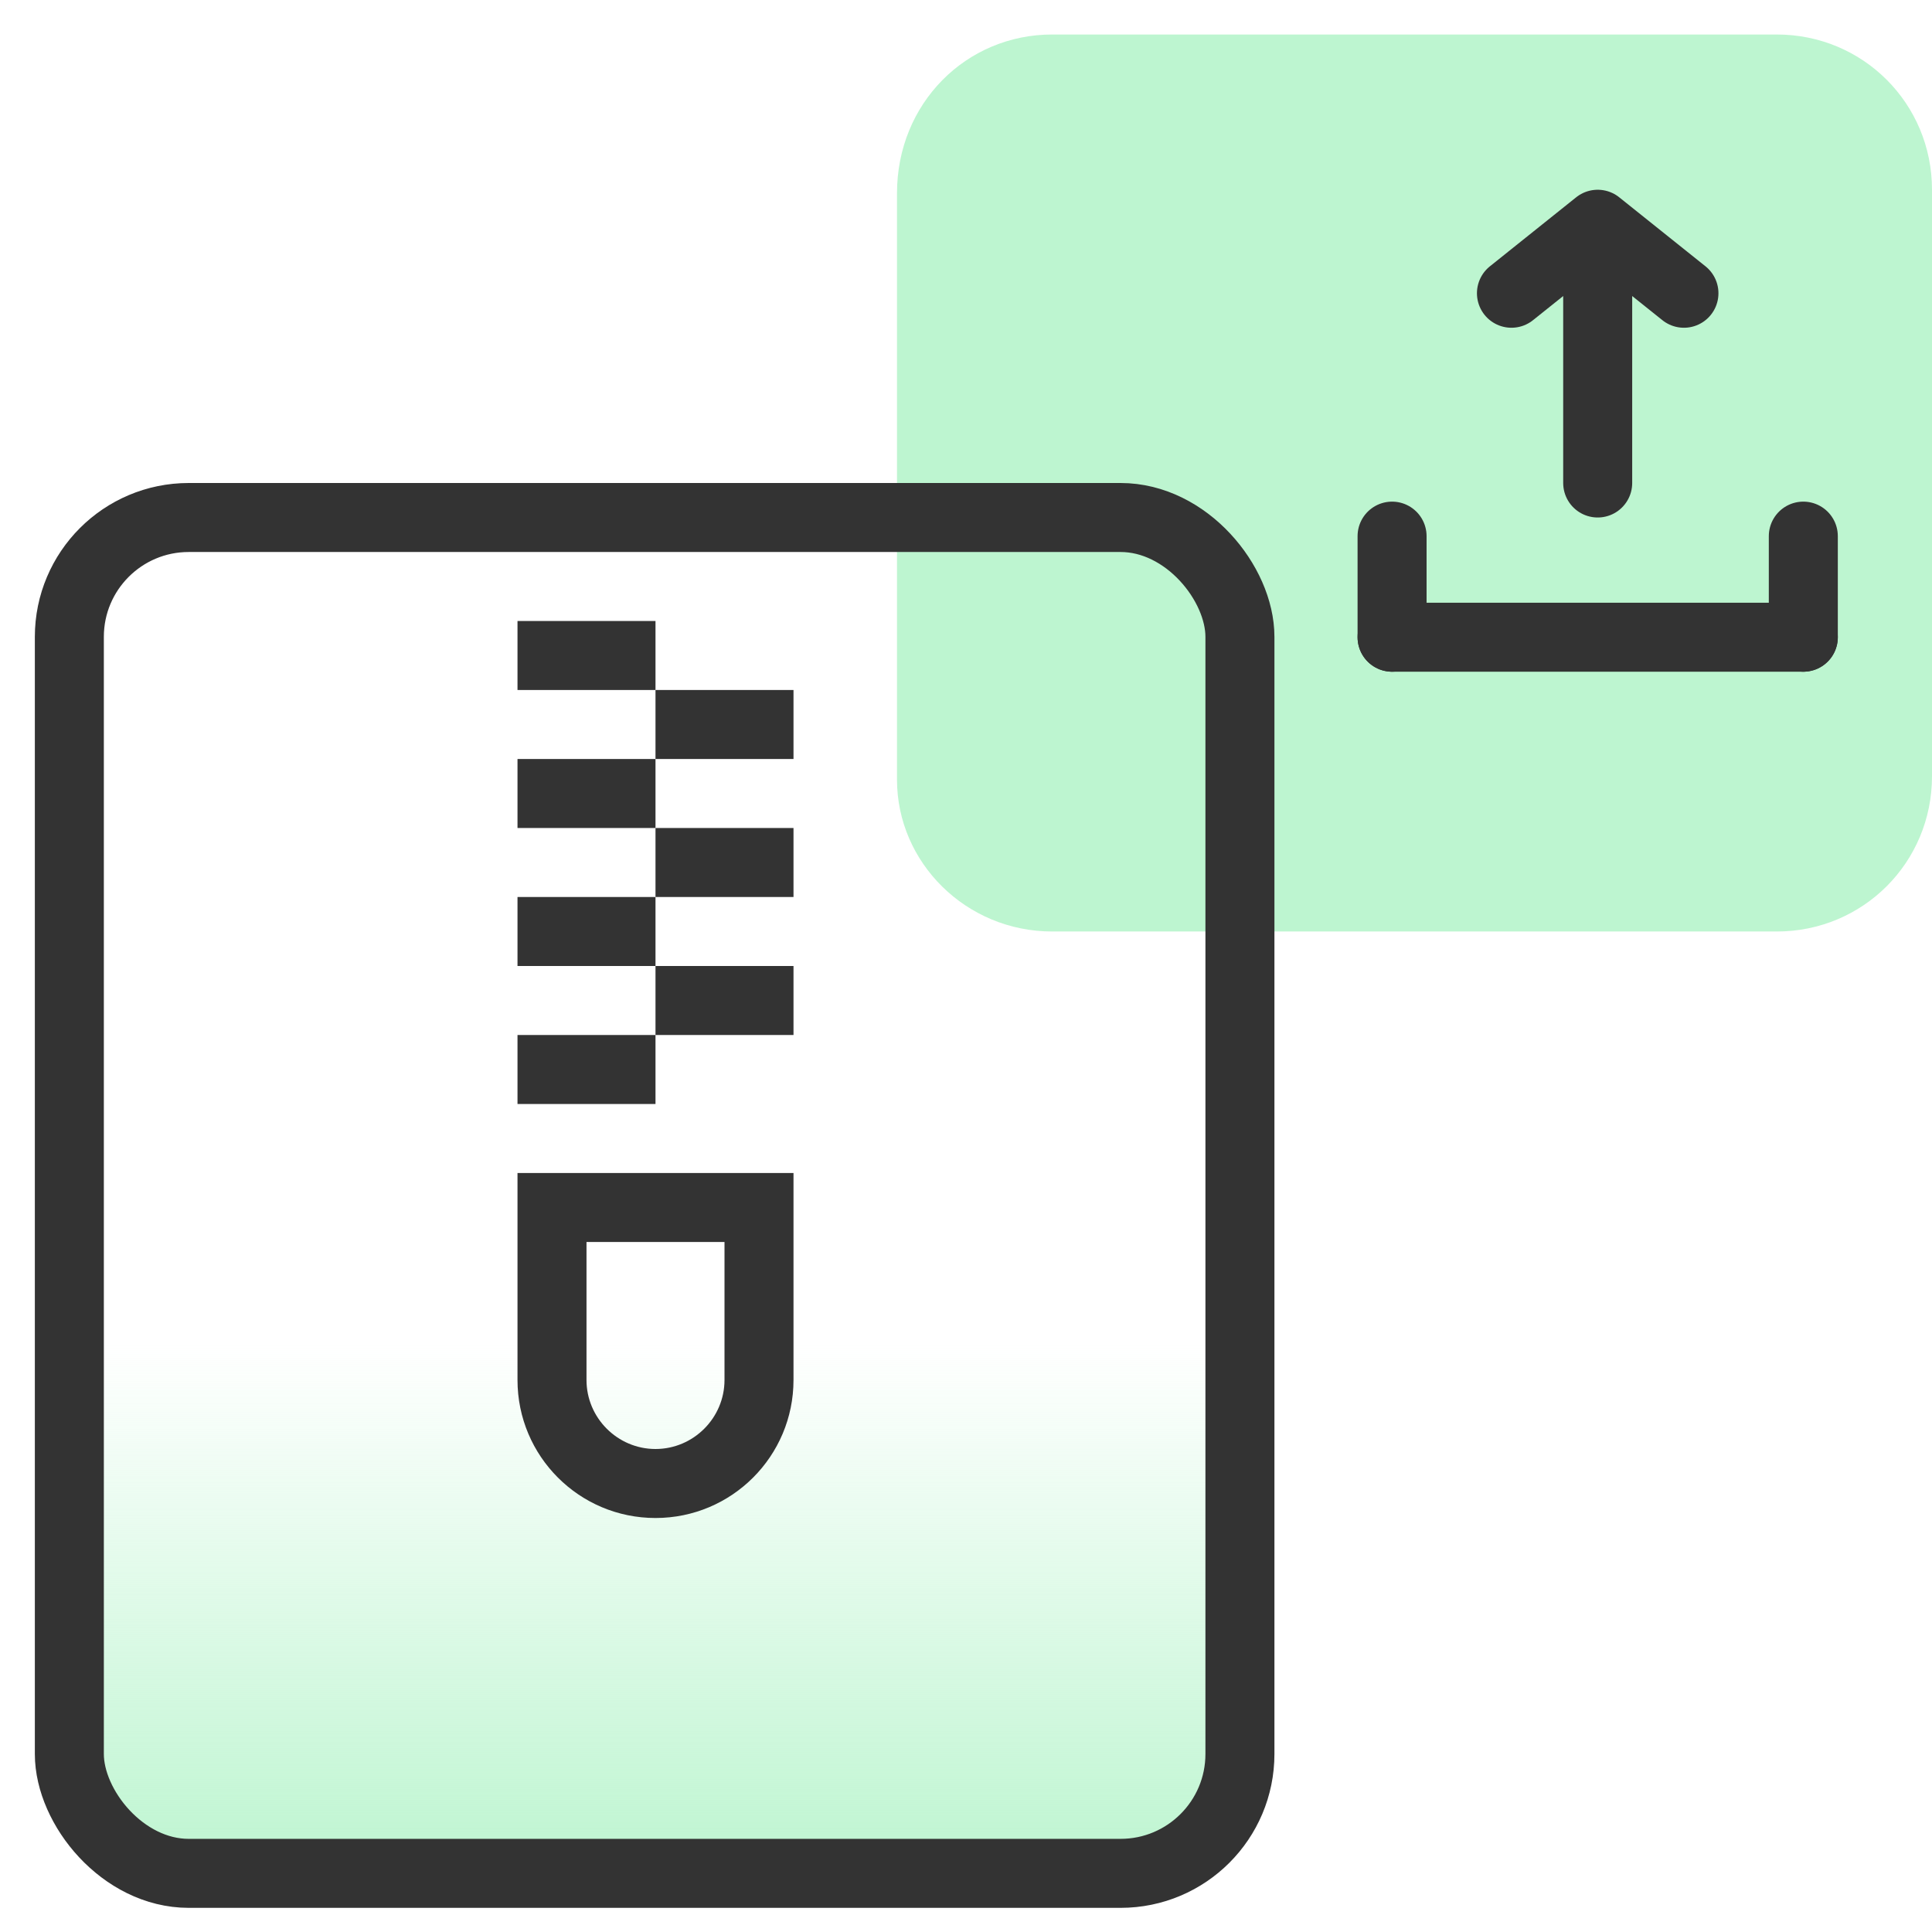
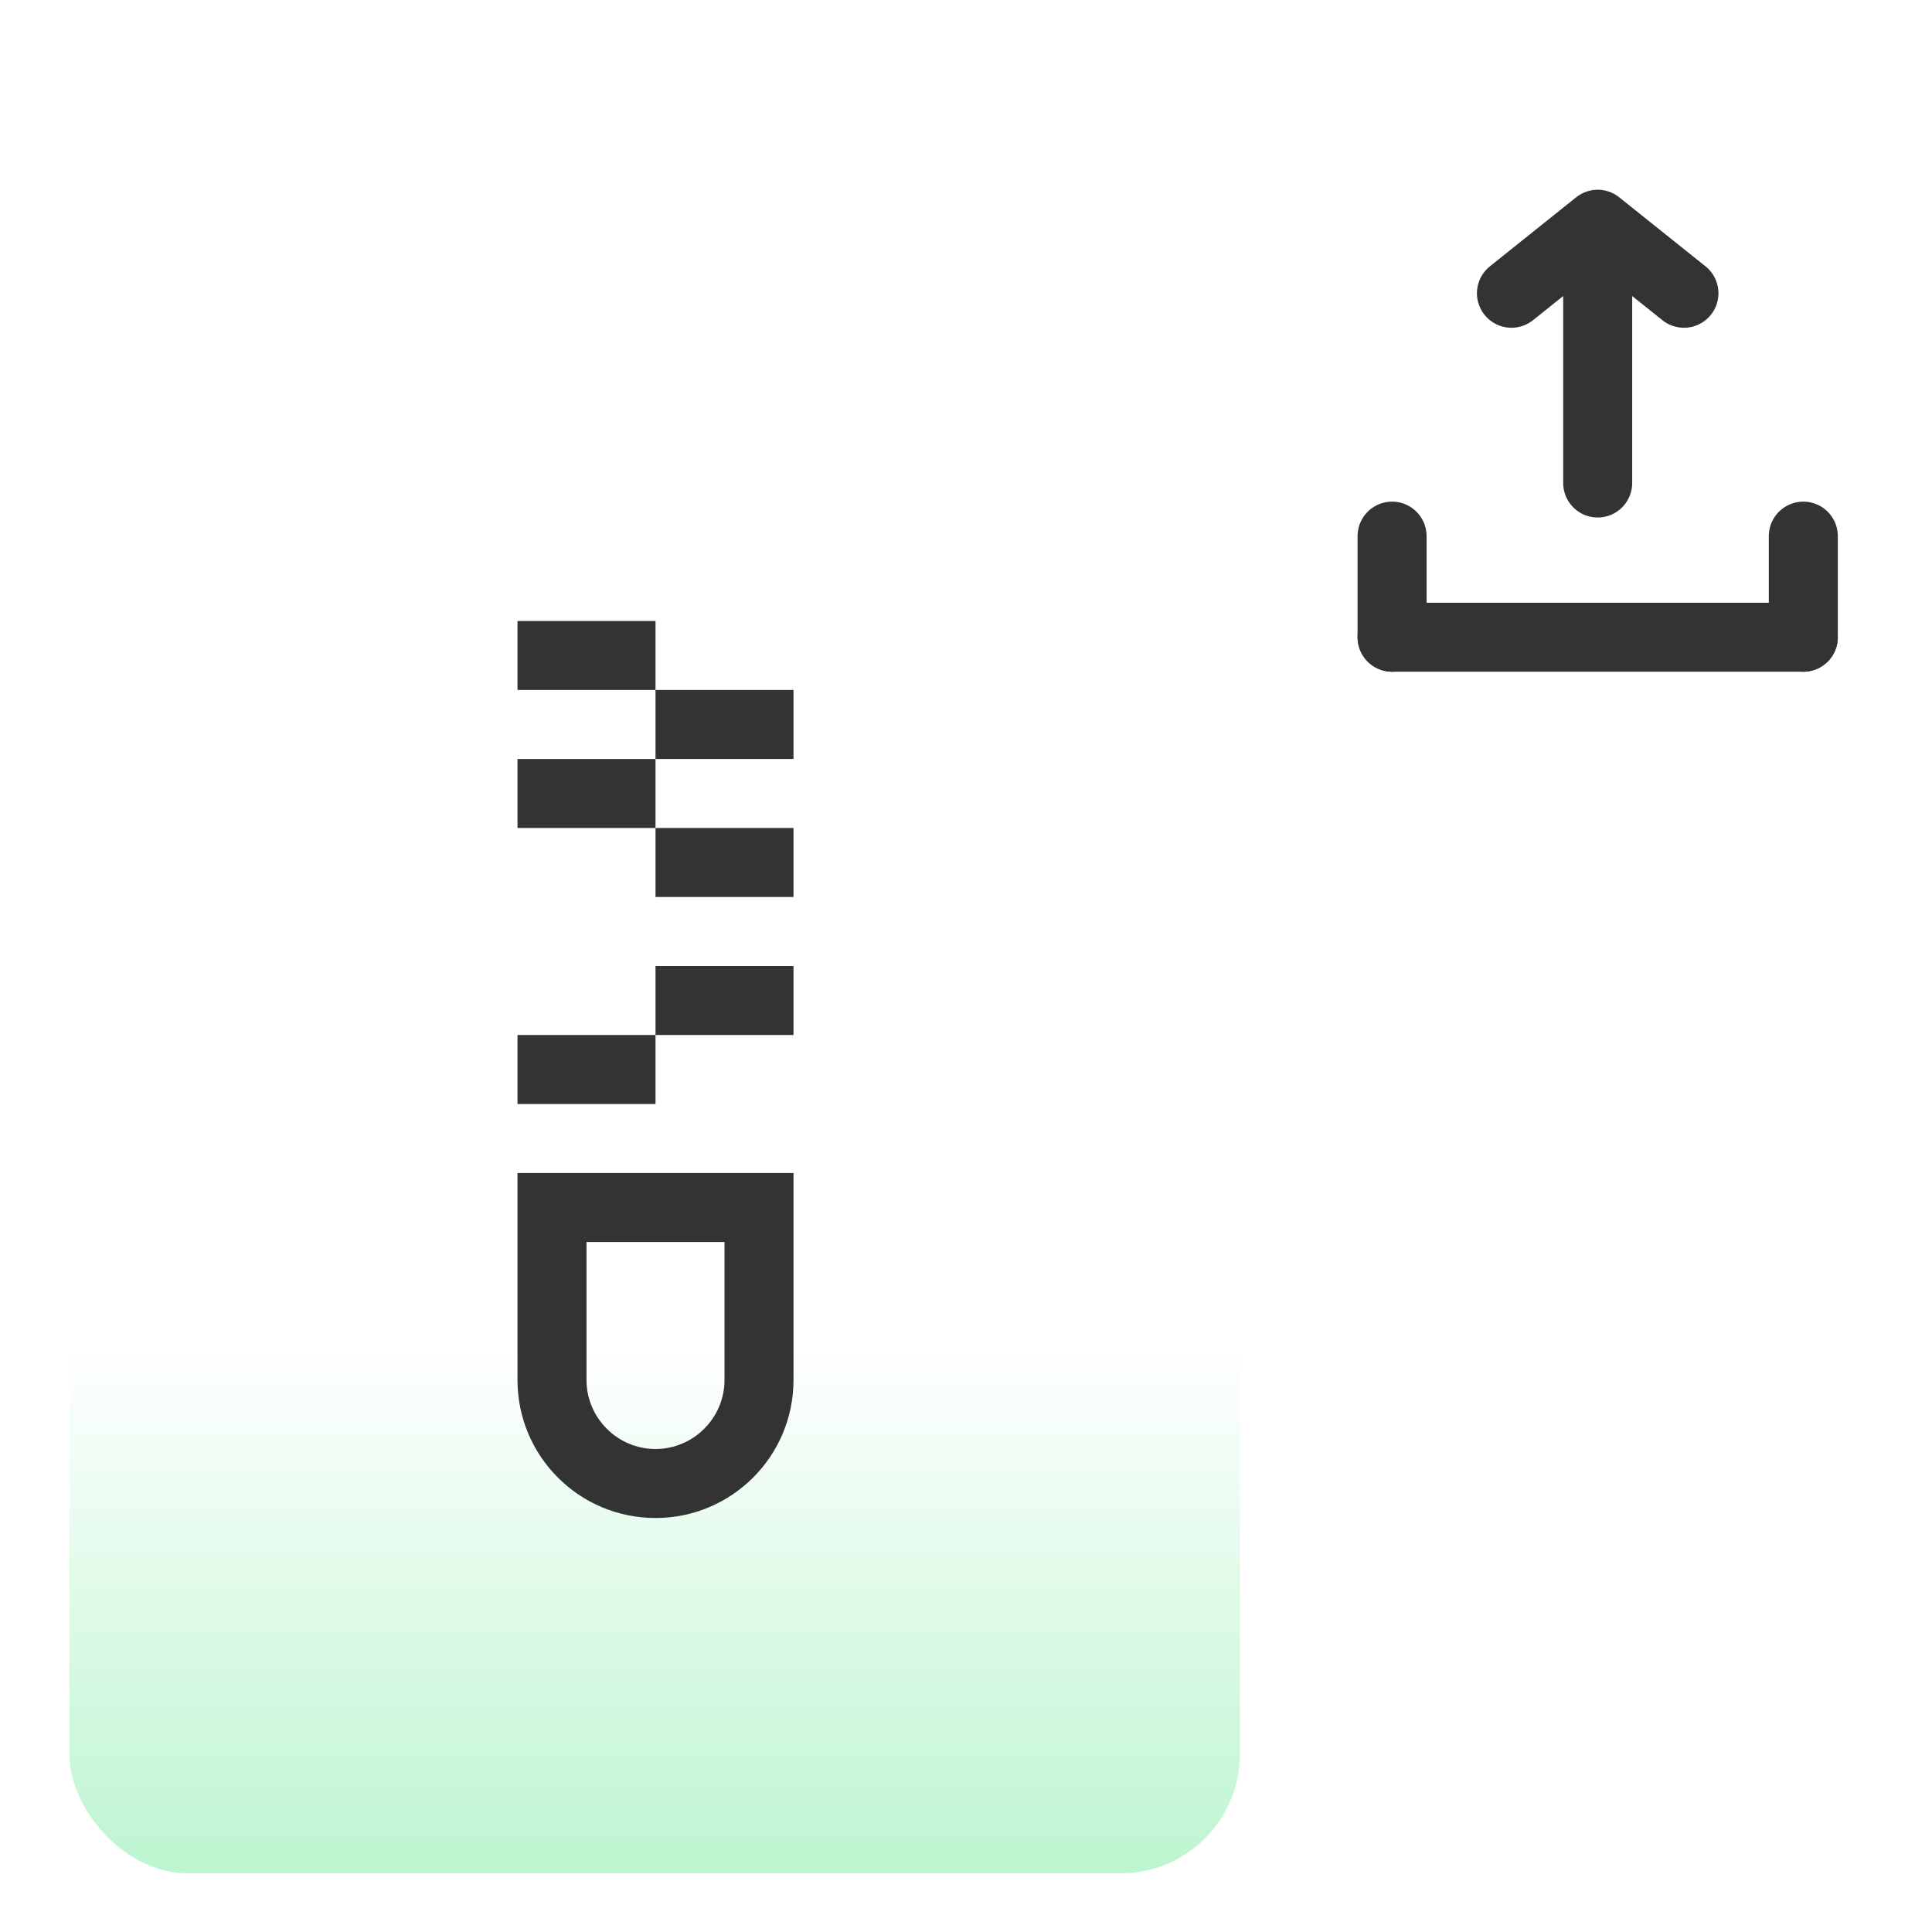
<svg xmlns="http://www.w3.org/2000/svg" id="Layer_1" data-name="Layer 1" viewBox="0 0 56 56">
  <defs>
    <style>
      .cls-1 {
        fill: none;
        stroke: #333;
        stroke-linecap: round;
        stroke-linejoin: round;
        stroke-width: 2px;
      }

      .cls-2 {
        fill: #bdf5d0;
      }

      .cls-3 {
        fill: #333;
      }

      .cls-4 {
        fill: url(#linear-gradient);
      }
    </style>
    <linearGradient id="linear-gradient" x1="18.97" y1="54.3" x2="18.97" y2="15" gradientUnits="userSpaceOnUse">
      <stop offset="0" stop-color="#bdf5d0" />
      <stop offset=".39" stop-color="#bdf5d0" stop-opacity="0" />
    </linearGradient>
  </defs>
  <rect class="cls-4" x="2.01" y="15" width="33.93" height="39.3" rx="3.46" ry="3.46" />
-   <path class="cls-2" d="M51.5,1c2.5,0,4.5,2,4.5,4.5h0v17c0,2.5-2,4.5-4.5,4.5h-21c-2.5,0-4.5-2-4.5-4.4h0V5.6c0-2.6,2-4.6,4.5-4.6h21Z" />
  <g>
    <rect class="cls-3" x="19" y="20" width="4" height="2" />
    <rect class="cls-3" x="15" y="18" width="4" height="2" />
    <rect class="cls-3" x="15" y="22" width="4" height="2" />
-     <rect class="cls-3" x="15" y="26" width="4" height="2" />
    <rect class="cls-3" x="15" y="30" width="4" height="2" />
    <rect class="cls-3" x="19" y="24" width="4" height="2" />
    <rect class="cls-3" x="19" y="28" width="4" height="2" />
    <path class="cls-3" d="M19,44c-2.21,0-4-1.79-4-4v-6h8v6c0,2.21-1.79,4-4,4ZM17,36v4c0,1.1.9,2,2,2s2-.9,2-2v-4h-4Z" />
  </g>
-   <rect class="cls-1" x="2.01" y="15" width="33.93" height="39.3" rx="3.46" ry="3.46" />
  <g>
    <path class="cls-1" d="M46.31,14v-7.5M46.31,6.5l-2.5,2M46.31,6.5l2.5,2" />
    <g>
      <line class="cls-1" x1="40.35" y1="18.47" x2="52.27" y2="18.47" />
      <line class="cls-1" x1="40.35" y1="18.47" x2="40.35" y2="15.54" />
      <line class="cls-1" x1="52.27" y1="18.47" x2="52.27" y2="15.54" />
    </g>
  </g>
</svg>